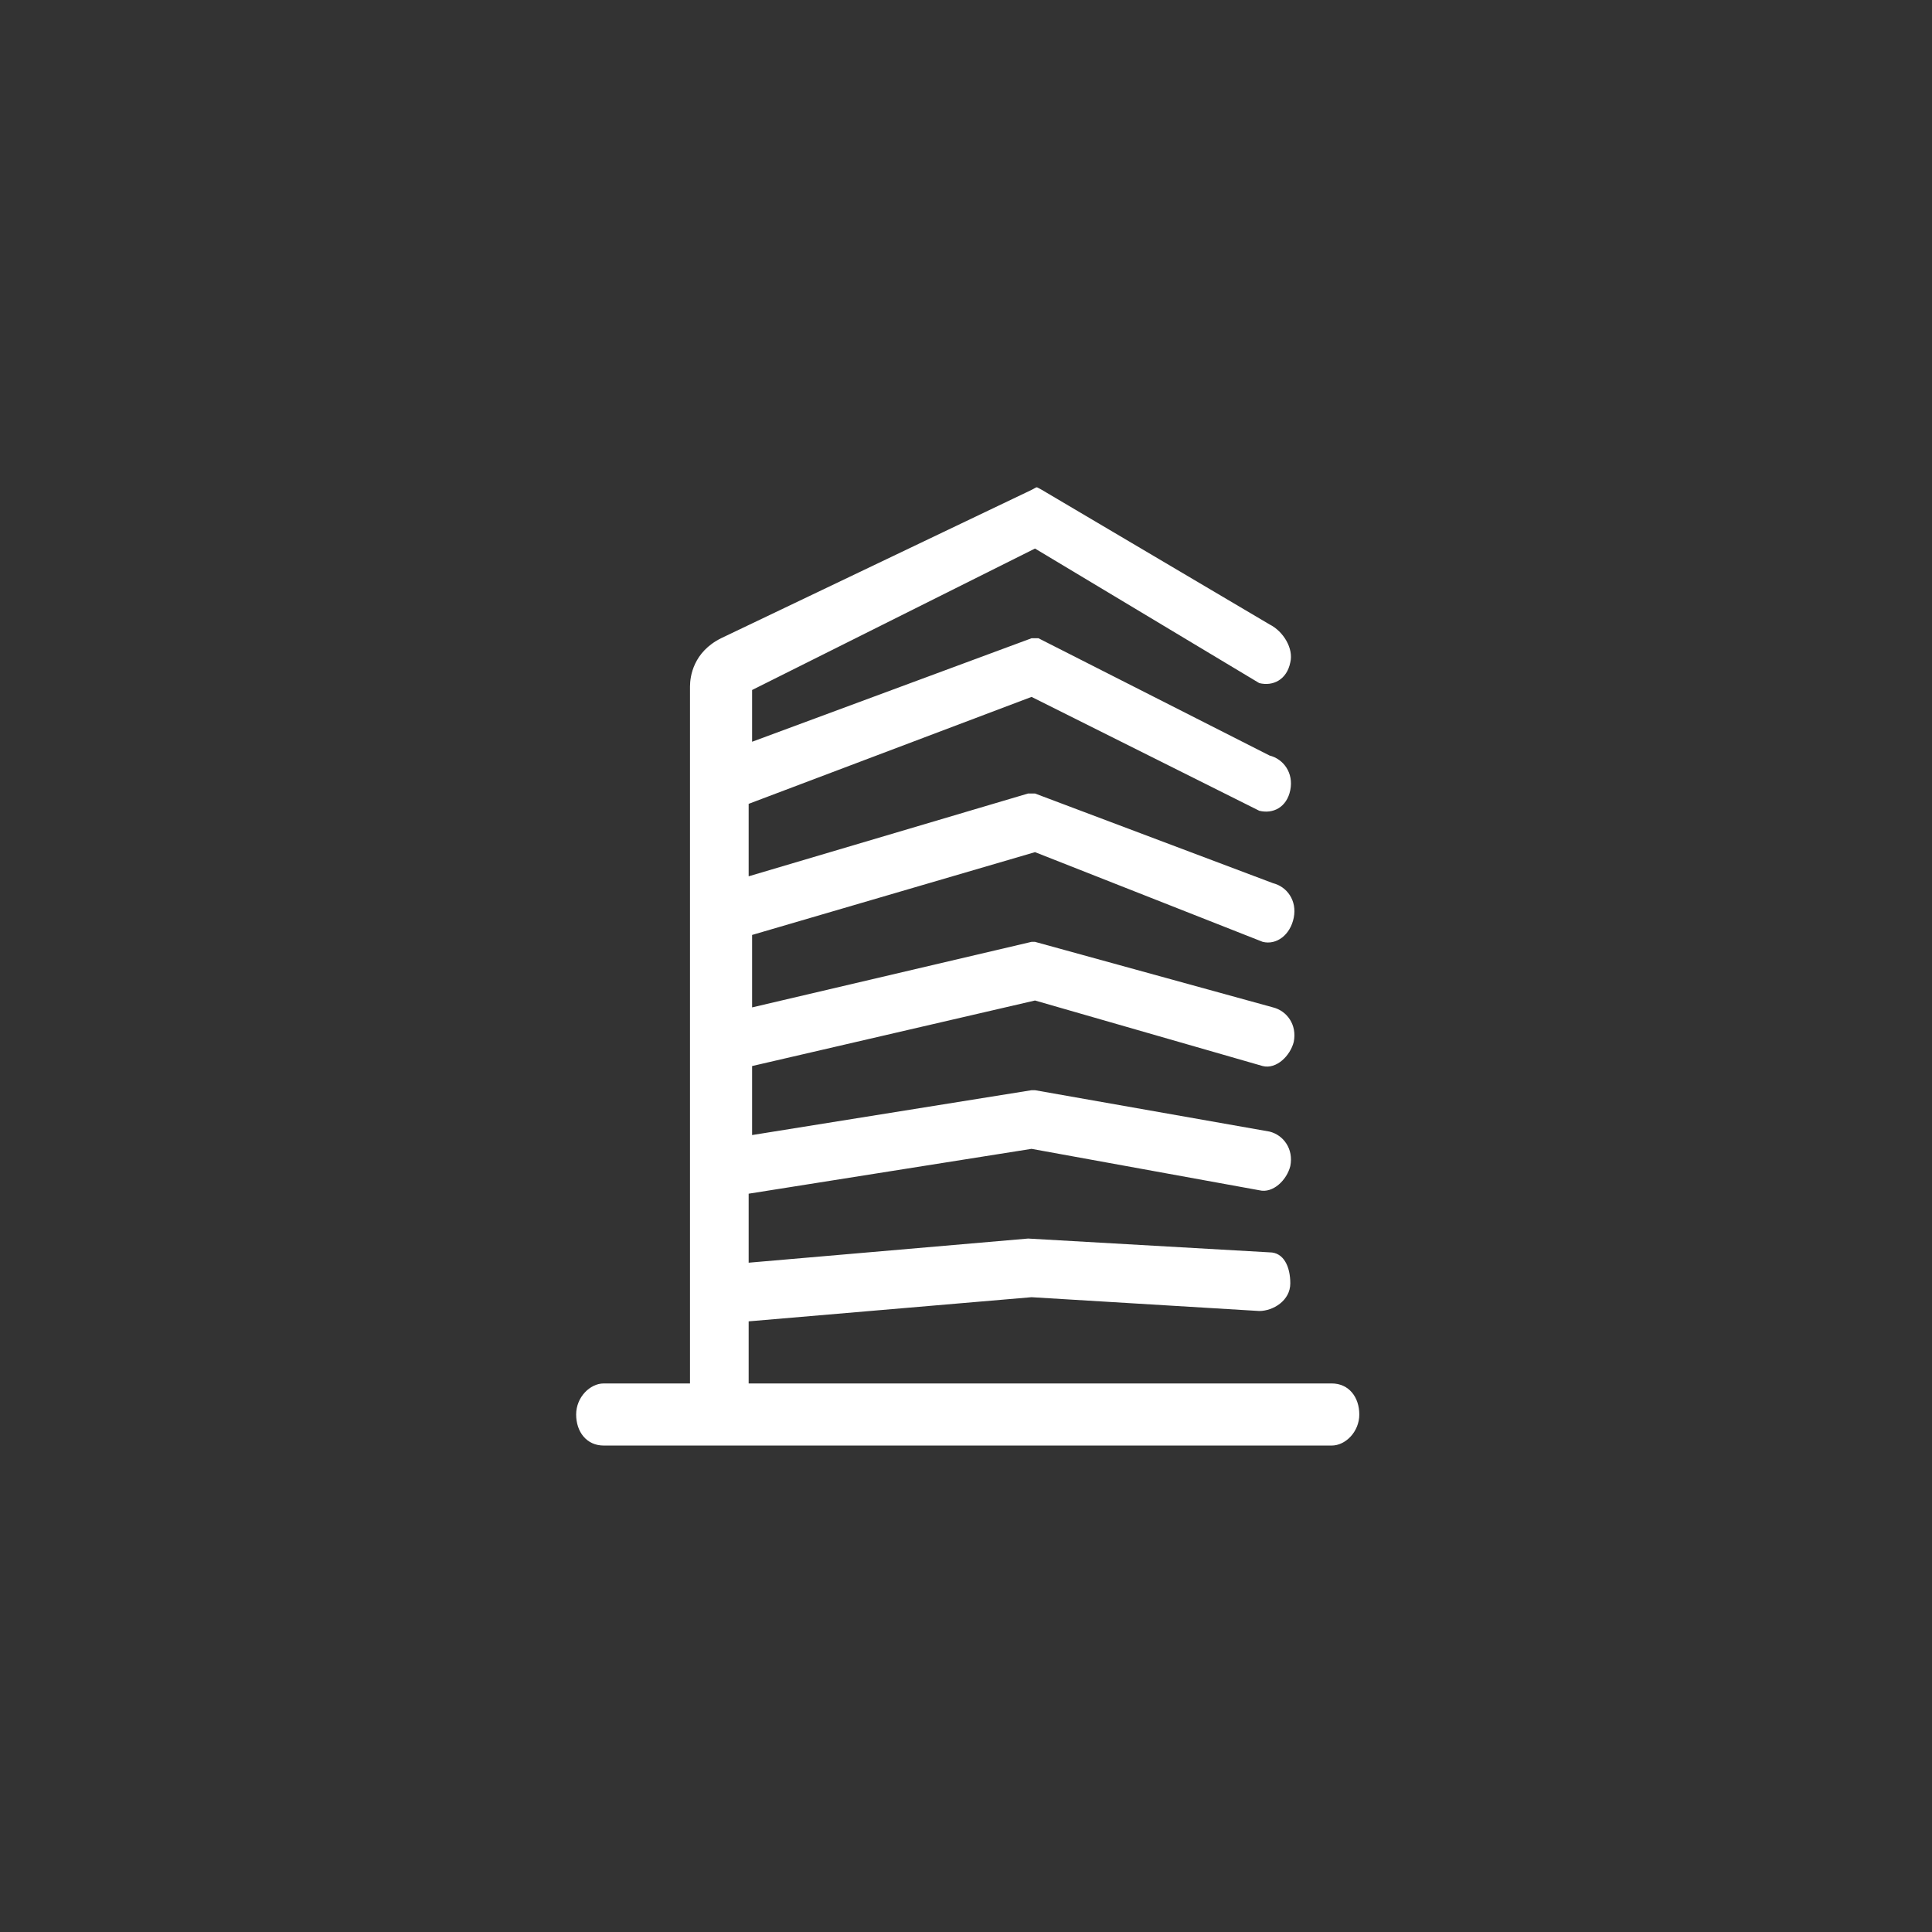
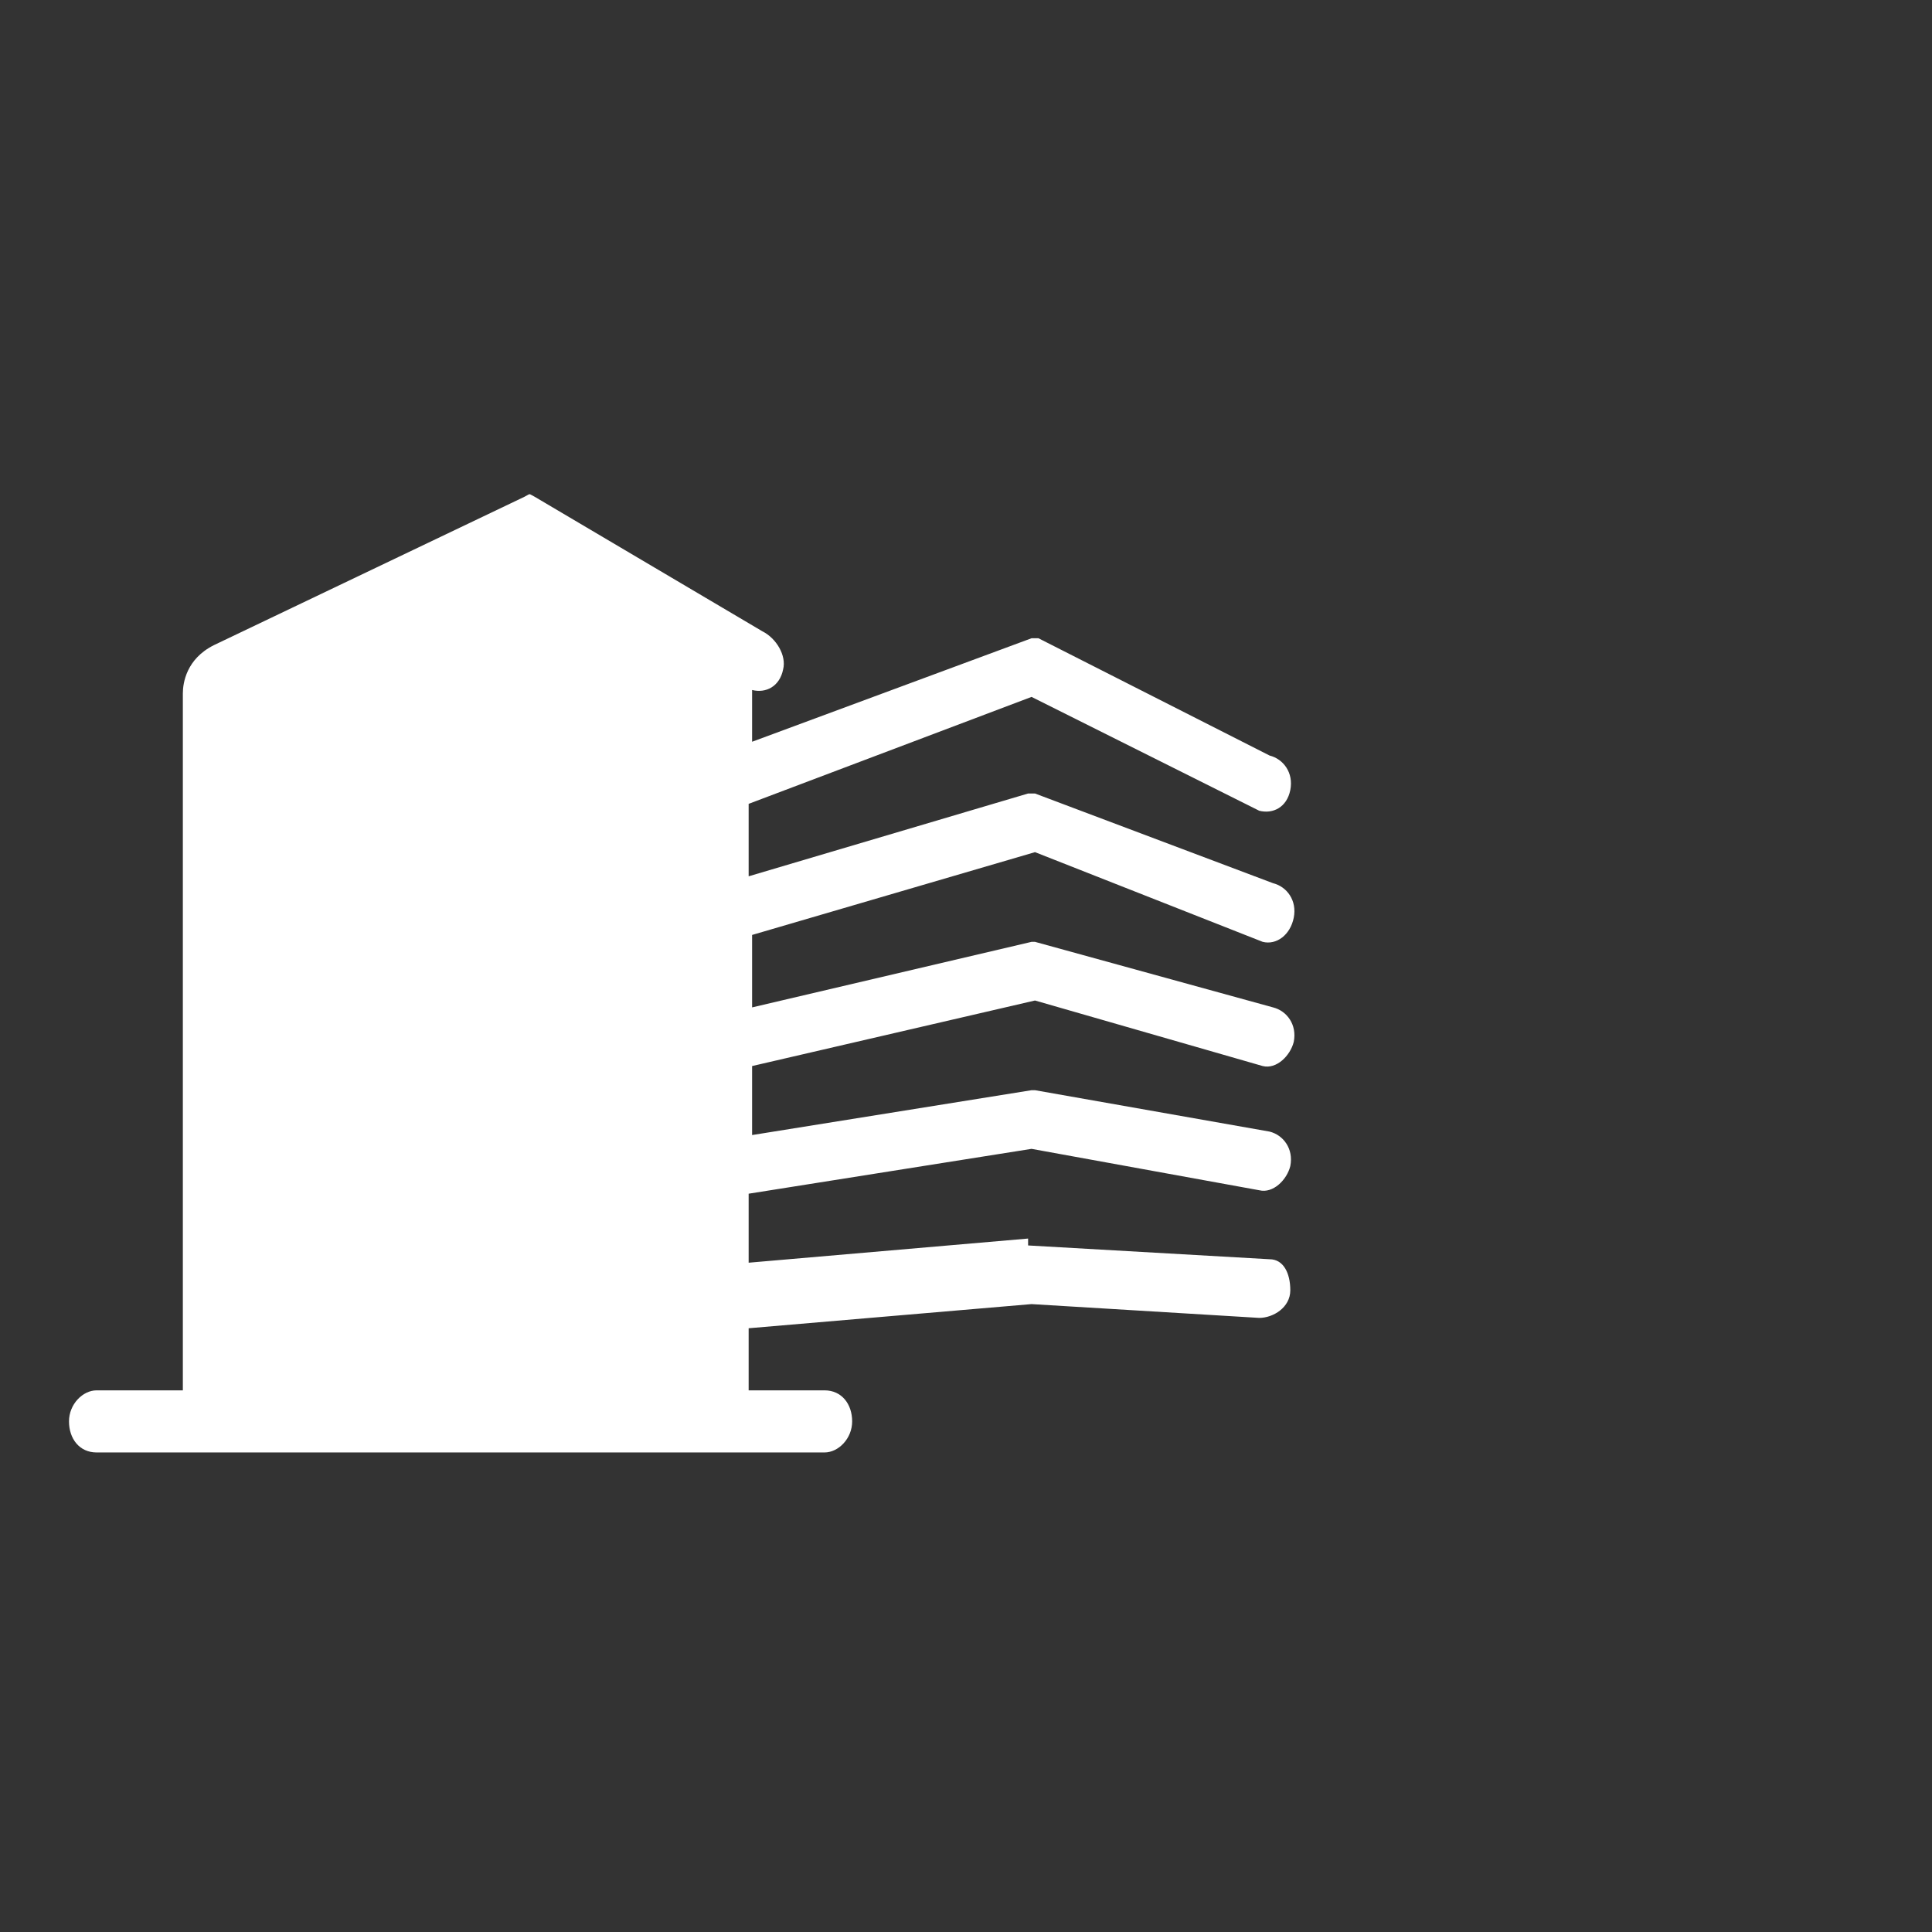
<svg xmlns="http://www.w3.org/2000/svg" viewBox="0 0 56 56">
  <rect x="0" y="0" width="56" height="56" fill="#333333" stroke="none" />
-   <path fill="white" d="M29.8 35.9l-8.1.7v-2l8.2-1.3 6.6 1.2c.4.1.8-.3.9-.7.1-.5-.2-.9-.6-1L30 31.6h-.1l-8.1 1.3v-2L30 29l6.6 1.9c.4.1.8-.3.9-.7.1-.5-.2-.9-.6-1L30 27.3h-.1l-8.1 1.9v-2.1l8.2-2.4 6.6 2.6c.4.1.8-.2.9-.7.1-.5-.2-.9-.6-1L30 23h-.2l-8.1 2.4v-2.1l8.2-3.1 6.6 3.3c.4.1.8-.1.9-.6.1-.5-.2-.9-.6-1l-6.7-3.4h-.2l-8.1 3V20l8.2-4.1 6.5 3.9c.4.1.8-.1.9-.6.1-.4-.2-.9-.6-1.1l-6.6-3.9c-.2-.1-.1-.1-.3 0l-9 4.3c-.8.4-.9 1.1-.9 1.4v20.2h-2.5c-.4 0-.8.4-.8.9s.3.9.8.9h21.1c.4 0 .8-.4.8-.9s-.3-.9-.8-.9H21.7v-1.8l8.2-.7 6.6.4c.4 0 .9-.3.9-.8s-.2-.9-.6-.9l-7-.4z" />
+   <path fill="white" d="M29.8 35.9l-8.1.7v-2l8.2-1.3 6.6 1.2c.4.1.8-.3.9-.7.1-.5-.2-.9-.6-1L30 31.6h-.1l-8.1 1.3v-2L30 29l6.6 1.9c.4.1.8-.3.9-.7.1-.5-.2-.9-.6-1L30 27.3h-.1l-8.1 1.9v-2.1l8.2-2.4 6.6 2.6c.4.1.8-.2.9-.7.1-.5-.2-.9-.6-1L30 23h-.2l-8.1 2.4v-2.1l8.2-3.1 6.6 3.3c.4.1.8-.1.9-.6.1-.5-.2-.9-.6-1l-6.7-3.4h-.2l-8.1 3V20c.4.1.8-.1.9-.6.1-.4-.2-.9-.6-1.1l-6.6-3.9c-.2-.1-.1-.1-.3 0l-9 4.3c-.8.4-.9 1.1-.9 1.4v20.2h-2.5c-.4 0-.8.4-.8.9s.3.9.8.9h21.1c.4 0 .8-.4.8-.9s-.3-.9-.8-.9H21.7v-1.8l8.2-.7 6.6.4c.4 0 .9-.3.9-.8s-.2-.9-.6-.9l-7-.4z" />
</svg>